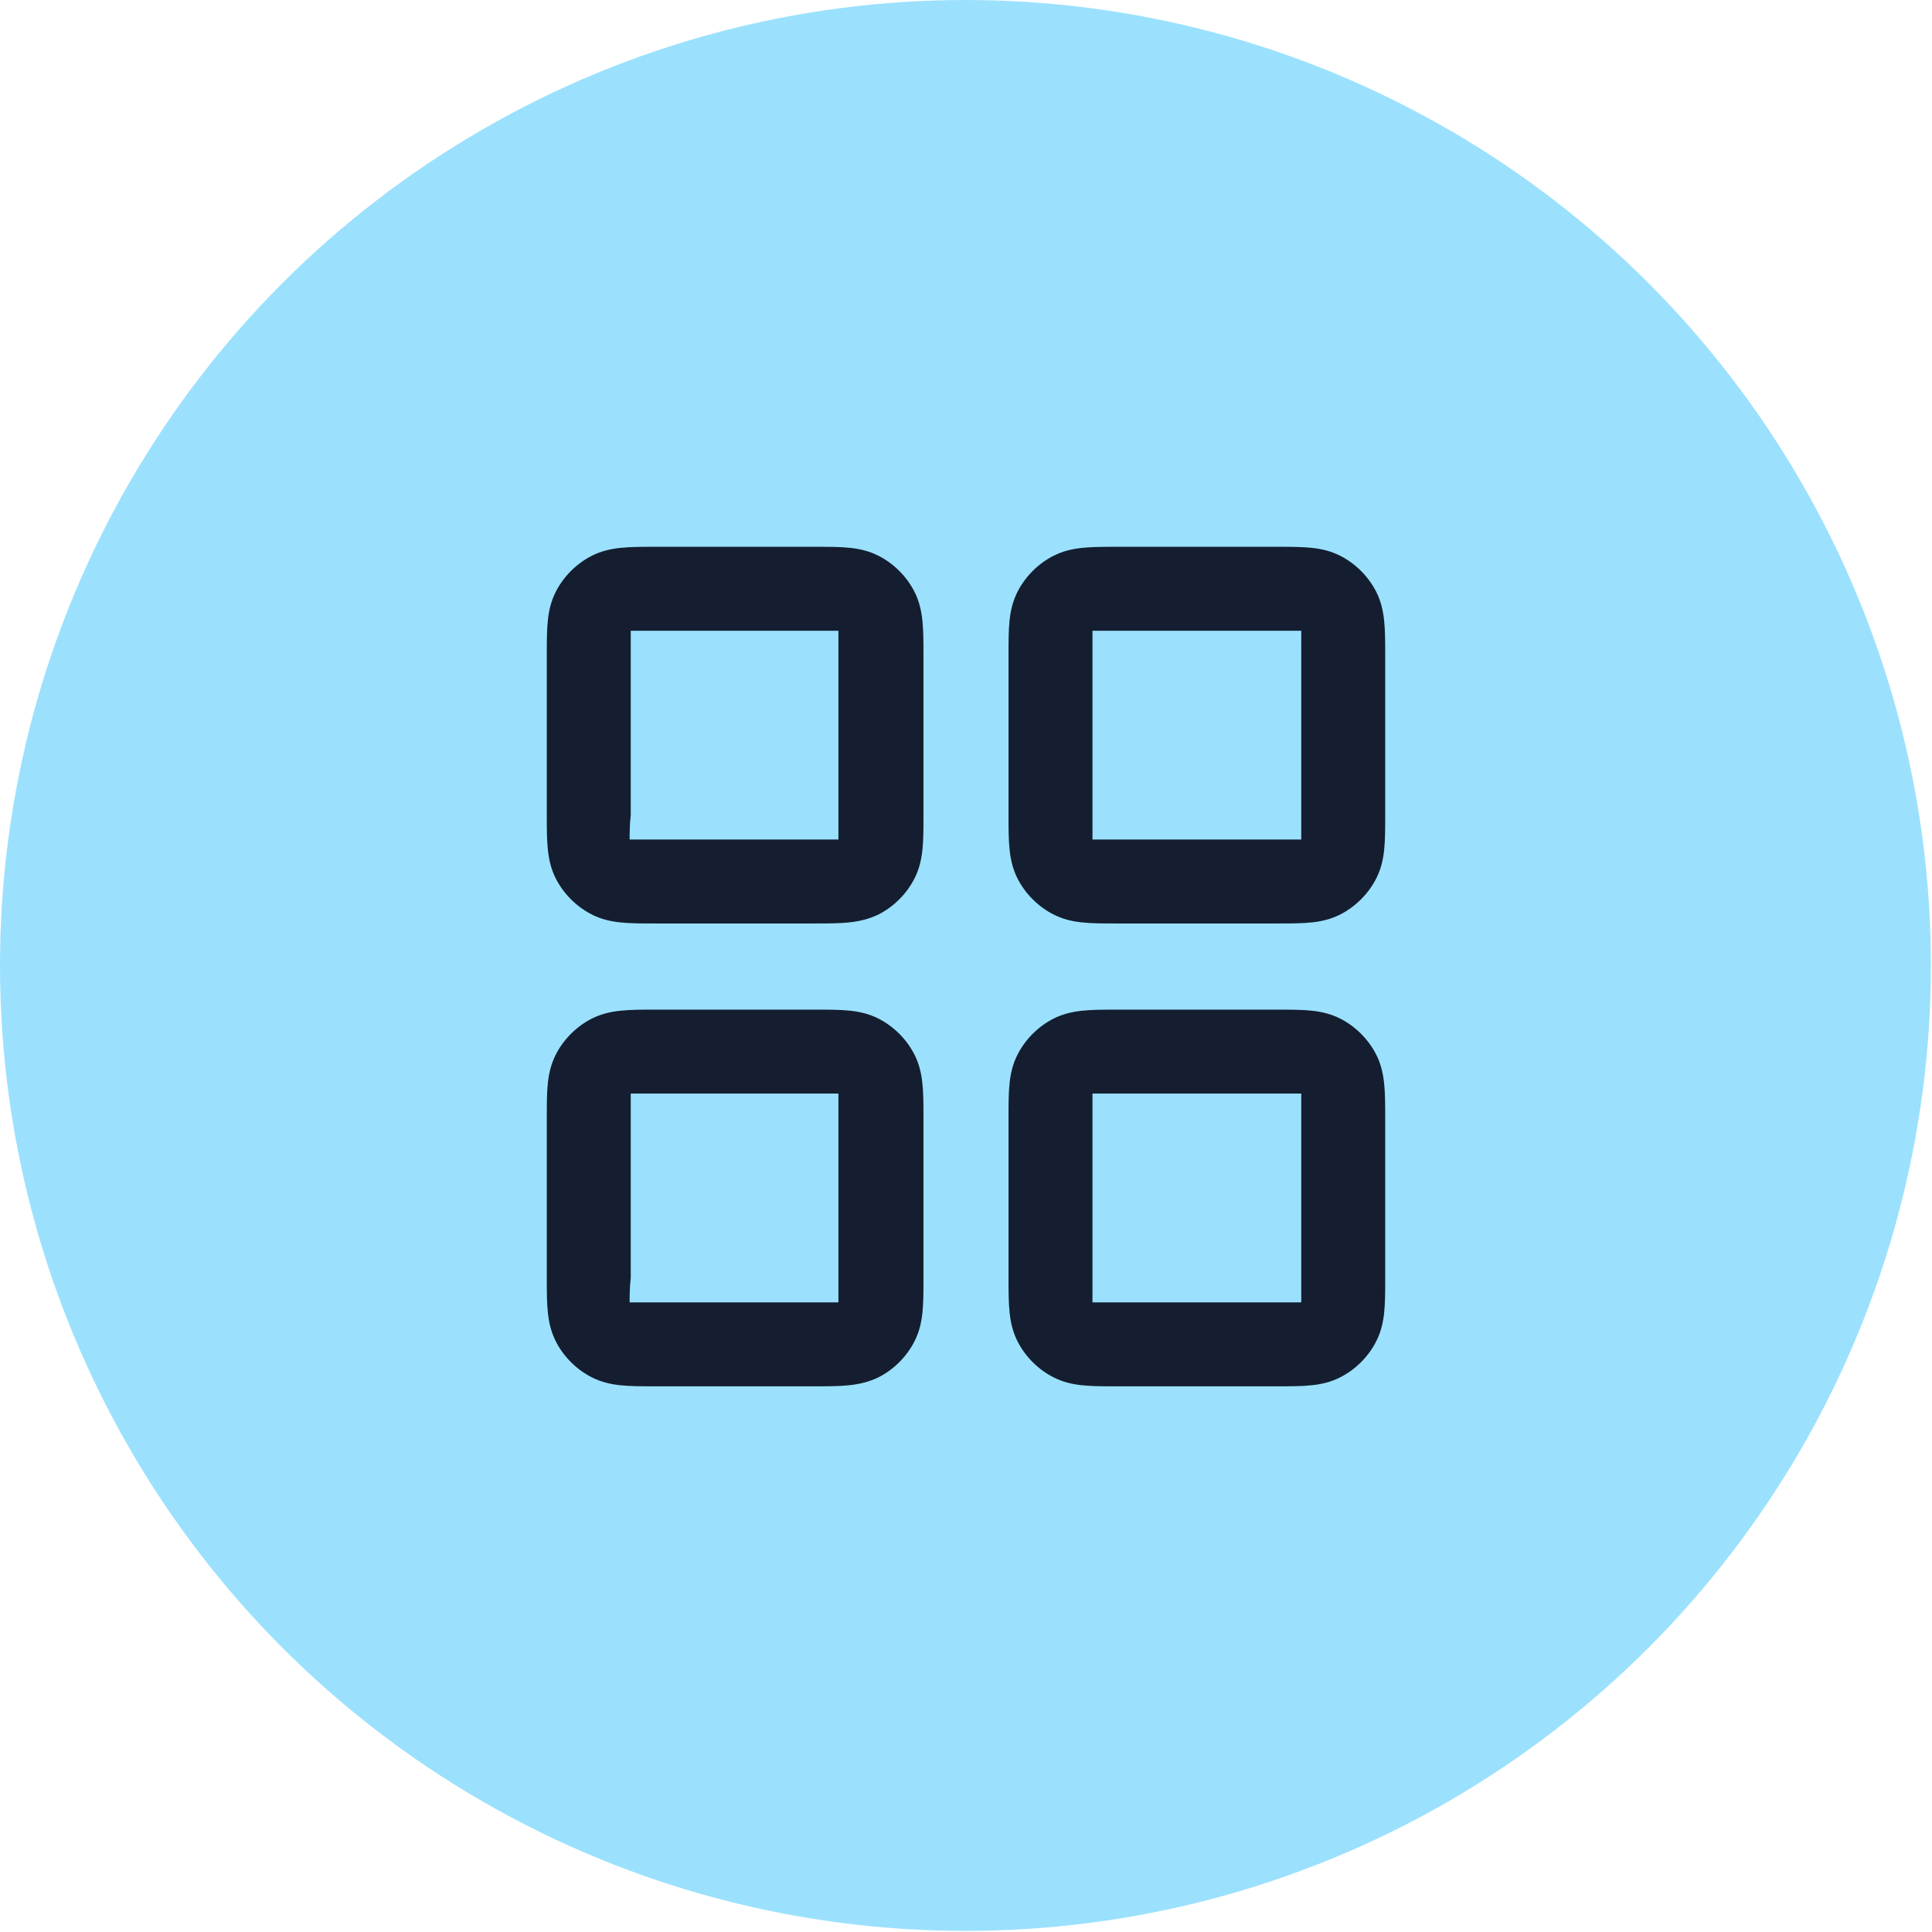
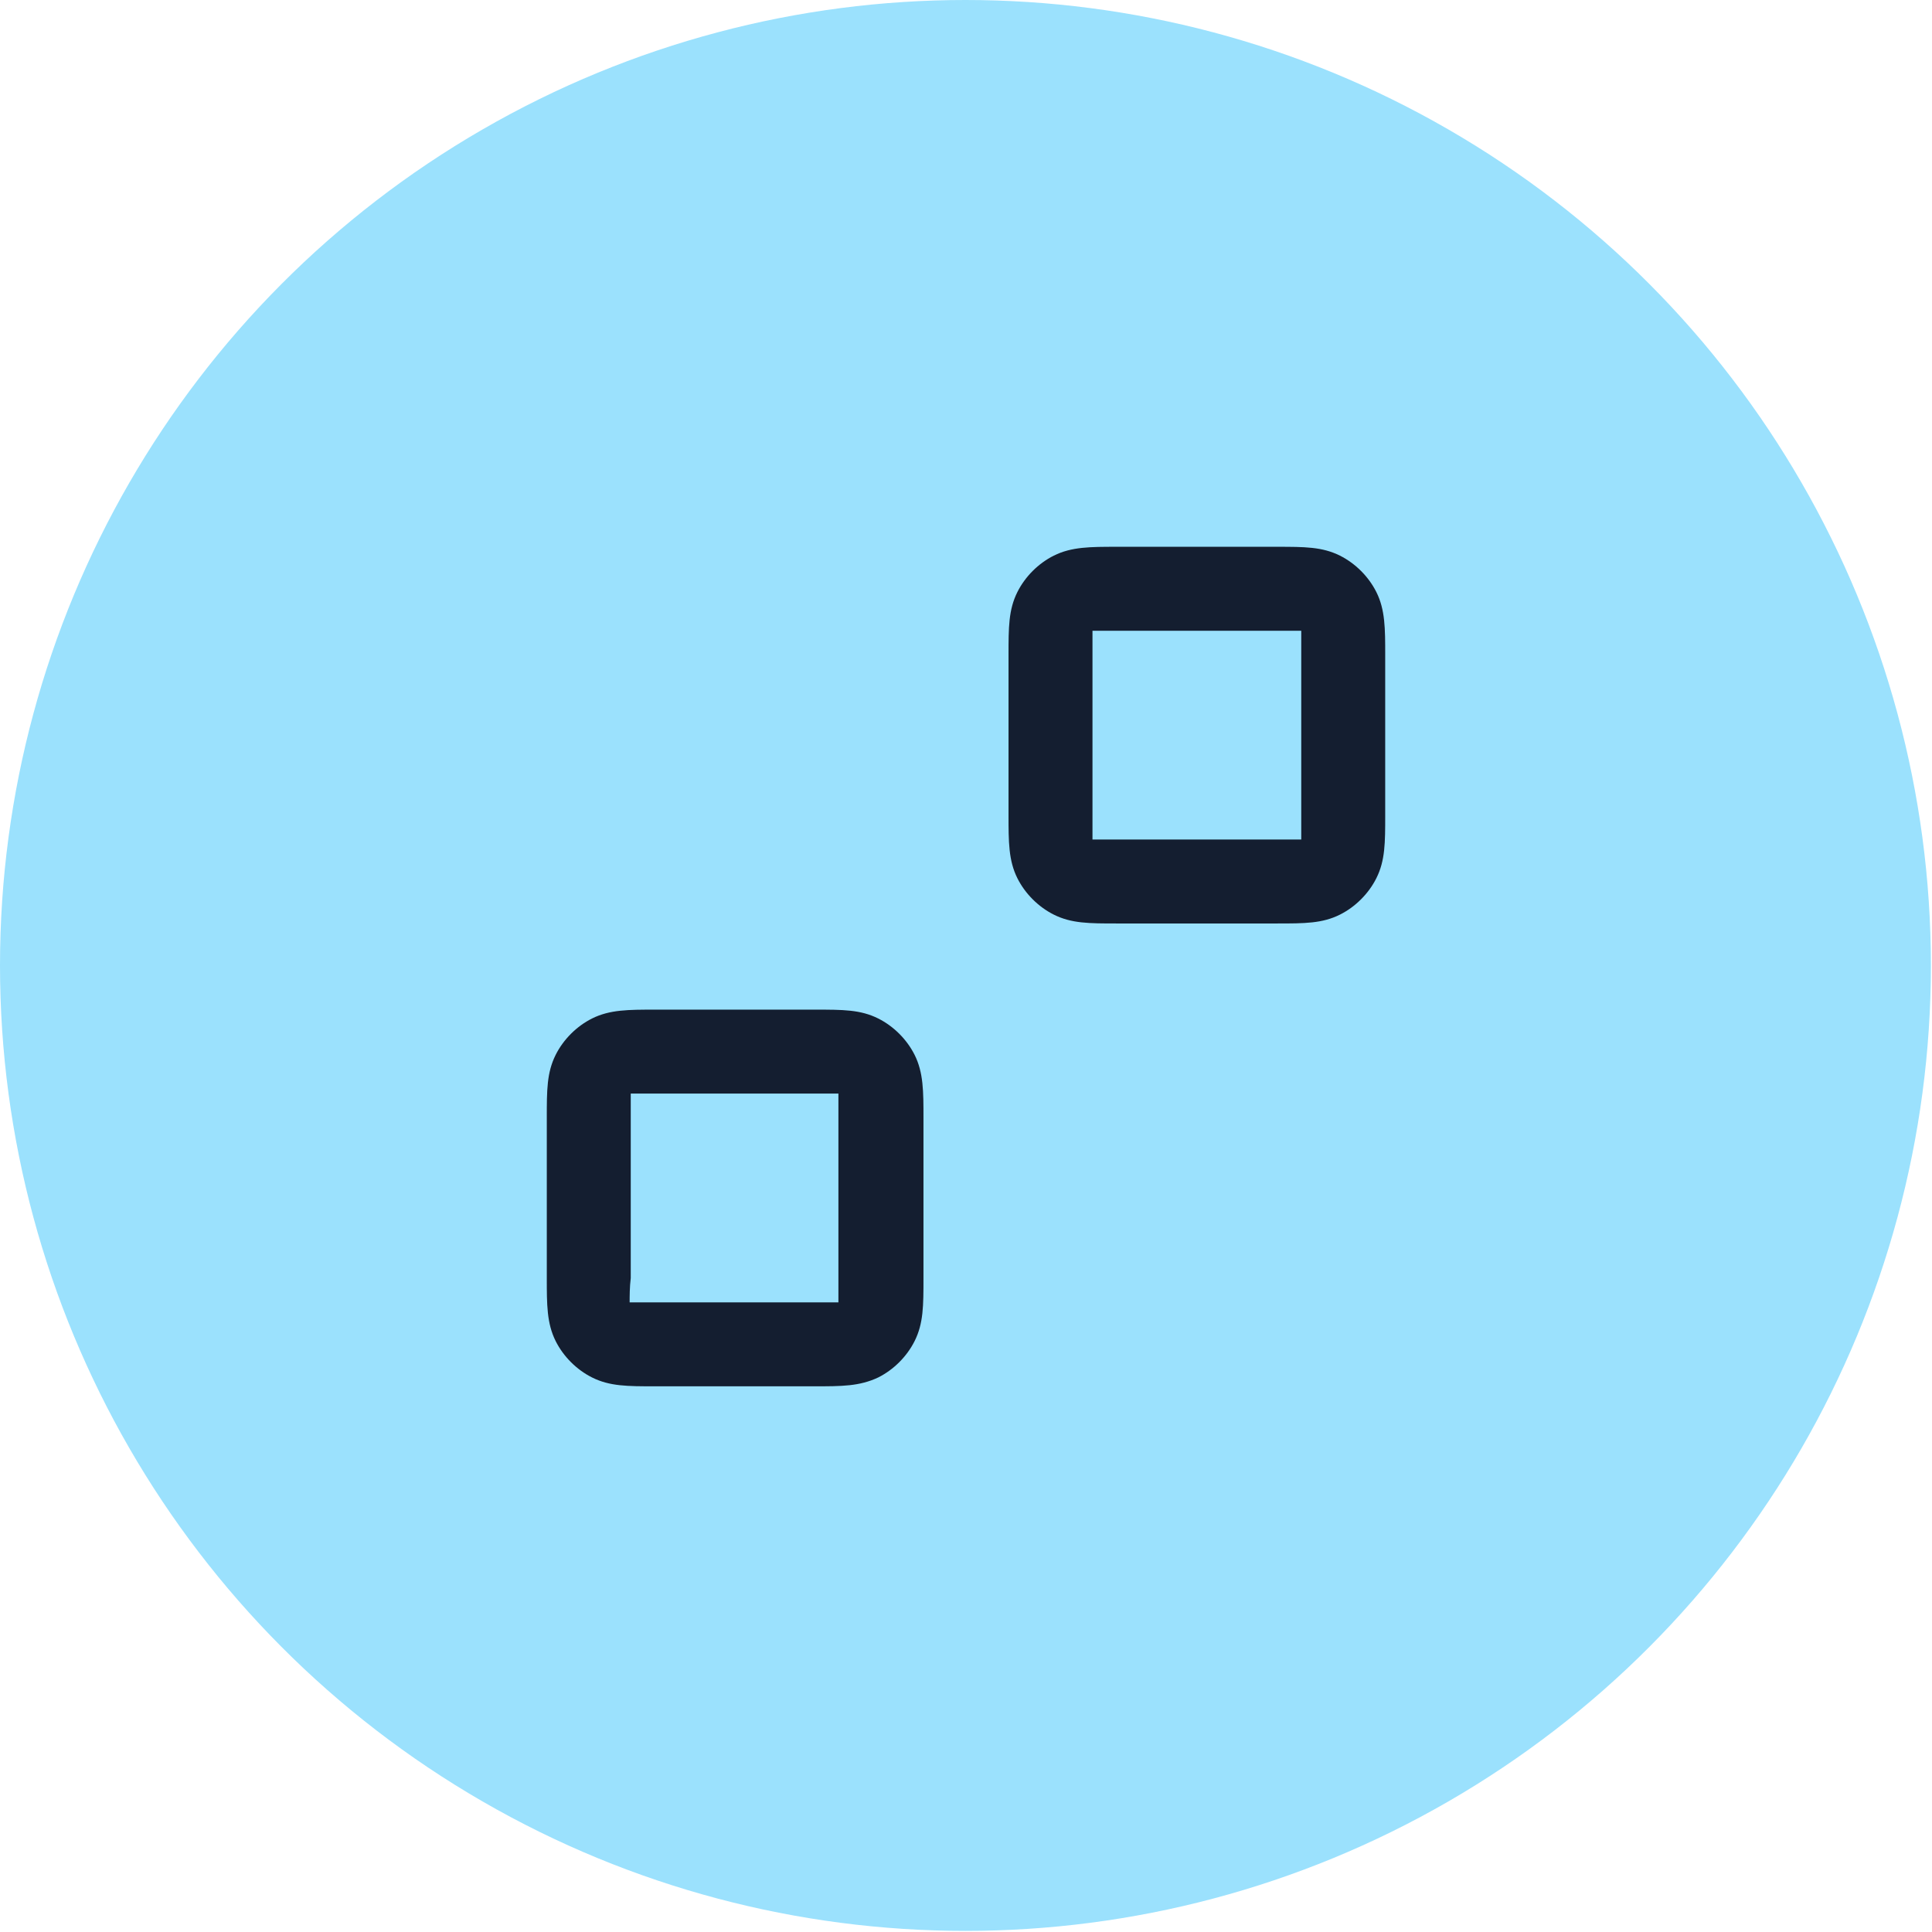
<svg xmlns="http://www.w3.org/2000/svg" version="1.1" id="Layer_2_1_" x="0px" y="0px" viewBox="0 0 174.9 174.9" style="enable-background:new 0 0 174.9 174.9;" xml:space="preserve">
  <style type="text/css">
	.st0{fill:#9BE1FD;}
	.st1{fill:#141E30;}
</style>
  <circle class="st0" cx="87.4" cy="87.4" r="87.4" />
-   <path class="st1" d="M73.7,83.6H59.3c-2.5,0-4.1,0-5.7-0.8c-1.4-0.7-2.6-1.9-3.3-3.3c-0.8-1.6-0.8-3.3-0.8-5.7V59.3  c0-2.5,0-4.1,0.8-5.7c0.7-1.4,1.9-2.6,3.3-3.3c1.6-0.8,3.3-0.8,5.7-0.8h14.5c2.5,0,4.1,0,5.7,0.8c1.4,0.7,2.6,1.9,3.3,3.3  c0.8,1.6,0.8,3.3,0.8,5.7v14.5c0,2.5,0,4.1-0.8,5.7c-0.7,1.4-1.9,2.6-3.3,3.3C77.8,83.6,76.2,83.6,73.7,83.6z M57.1,76.2L57.1,76.2  L57.1,76.2z M75.9,76.2L75.9,76.2L75.9,76.2z M57,76c0.5,0,1.4,0,2.2,0h14.5c0.9,0,1.8,0,2.2,0c0-0.5,0-1.4,0-2.2V59.3  c0-0.9,0-1.8,0-2.2c-0.5,0-1.4,0-2.2,0H59.3c-0.9,0-1.8,0-2.2,0c0,0.5,0,1.4,0,2.2v14.5C57,74.6,57,75.5,57,76z M56.8,75.9  L56.8,75.9L56.8,75.9z M76.2,75.9L76.2,75.9L76.2,75.9z M76.2,57.1L76.2,57.1L76.2,57.1z M56.8,57.1L56.8,57.1L56.8,57.1z   M75.9,56.8L75.9,56.8L75.9,56.8z M57.1,56.8L57.1,56.8L57.1,56.8z" />
  <path class="st1" d="M115.6,83.6h-14.5c-2.5,0-4.1,0-5.7-0.8c-1.4-0.7-2.6-1.9-3.3-3.3c-0.8-1.6-0.8-3.3-0.8-5.7V59.3  c0-2.5,0-4.1,0.8-5.7c0.7-1.4,1.9-2.6,3.3-3.3c1.6-0.8,3.3-0.8,5.7-0.8h14.5c2.5,0,4.1,0,5.7,0.8c1.4,0.7,2.6,1.9,3.3,3.3  c0.8,1.6,0.8,3.3,0.8,5.7v14.5c0,2.5,0,4.1-0.8,5.7c-0.7,1.4-1.9,2.6-3.3,3.3C119.7,83.6,118.1,83.6,115.6,83.6z M98.9,76.2  L98.9,76.2L98.9,76.2z M117.8,76.2L117.8,76.2L117.8,76.2z M98.9,76c0.5,0,1.4,0,2.2,0h14.5c0.9,0,1.8,0,2.2,0c0-0.5,0-1.4,0-2.2  V59.3c0-0.9,0-1.8,0-2.2c-0.5,0-1.4,0-2.2,0h-14.5c-0.9,0-1.8,0-2.2,0c0,0.5,0,1.4,0,2.2v14.5C98.9,74.6,98.9,75.5,98.9,76z   M118.1,75.9L118.1,75.9L118.1,75.9z M98.7,75.9L98.7,75.9L98.7,75.9z M118.1,57.1L118.1,57.1L118.1,57.1z M98.7,57.1L98.7,57.1  L98.7,57.1z M117.8,56.8L117.8,56.8L117.8,56.8z M98.9,56.8L98.9,56.8L98.9,56.8z" />
-   <path class="st1" d="M115.6,125.5h-14.5c-2.5,0-4.1,0-5.7-0.8c-1.4-0.7-2.6-1.9-3.3-3.3c-0.8-1.6-0.8-3.3-0.8-5.7v-14.5  c0-2.5,0-4.1,0.8-5.7c0.7-1.4,1.9-2.6,3.3-3.3c1.6-0.8,3.3-0.8,5.7-0.8h14.5c2.5,0,4.1,0,5.7,0.8c1.4,0.7,2.6,1.9,3.3,3.3  c0.8,1.6,0.8,3.3,0.8,5.7v14.5c0,2.5,0,4.1-0.8,5.7c-0.7,1.4-1.9,2.6-3.3,3.3C119.7,125.5,118.1,125.5,115.6,125.5z M98.9,118.1  L98.9,118.1L98.9,118.1z M117.8,118.1L117.8,118.1L117.8,118.1z M98.9,117.9c0.5,0,1.4,0,2.2,0h14.5c0.9,0,1.8,0,2.2,0  c0-0.5,0-1.4,0-2.2v-14.5c0-0.9,0-1.8,0-2.2c-0.5,0-1.4,0-2.2,0h-14.5c-0.9,0-1.8,0-2.2,0c0,0.5,0,1.4,0,2.2v14.5  C98.9,116.5,98.9,117.4,98.9,117.9z M98.7,117.8L98.7,117.8L98.7,117.8z M118.1,117.8L118.1,117.8L118.1,117.8z M118.1,98.9  L118.1,98.9L118.1,98.9z M98.7,98.9L98.7,98.9L98.7,98.9z M117.8,98.7L117.8,98.7L117.8,98.7z M98.9,98.7L98.9,98.7L98.9,98.7z" />
  <path class="st1" d="M73.7,125.5H59.3c-2.5,0-4.1,0-5.7-0.8c-1.4-0.7-2.6-1.9-3.3-3.3c-0.8-1.6-0.8-3.3-0.8-5.7v-14.5  c0-2.5,0-4.1,0.8-5.7c0.7-1.4,1.9-2.6,3.3-3.3c1.6-0.8,3.3-0.8,5.7-0.8h14.5c2.5,0,4.1,0,5.7,0.8c1.4,0.7,2.6,1.9,3.3,3.3  c0.8,1.6,0.8,3.3,0.8,5.7v14.5c0,2.5,0,4.1-0.8,5.7c-0.7,1.4-1.9,2.6-3.3,3.3C77.8,125.5,76.2,125.5,73.7,125.5z M57.1,118.1  L57.1,118.1L57.1,118.1z M75.9,118.1L75.9,118.1L75.9,118.1z M57,117.9c0.5,0,1.4,0,2.2,0h14.5c0.9,0,1.8,0,2.2,0c0-0.5,0-1.4,0-2.2  v-14.5c0-0.9,0-1.8,0-2.2c-0.5,0-1.4,0-2.2,0H59.3c-0.9,0-1.8,0-2.2,0c0,0.5,0,1.4,0,2.2v14.5C57,116.5,57,117.4,57,117.9z   M56.8,117.8L56.8,117.8L56.8,117.8z M76.2,117.8L76.2,117.8L76.2,117.8z M76.2,98.9L76.2,98.9L76.2,98.9z M56.8,98.9L56.8,98.9  L56.8,98.9z M75.9,98.7L75.9,98.7L75.9,98.7z M57.1,98.7L57.1,98.7L57.1,98.7z" />
</svg>